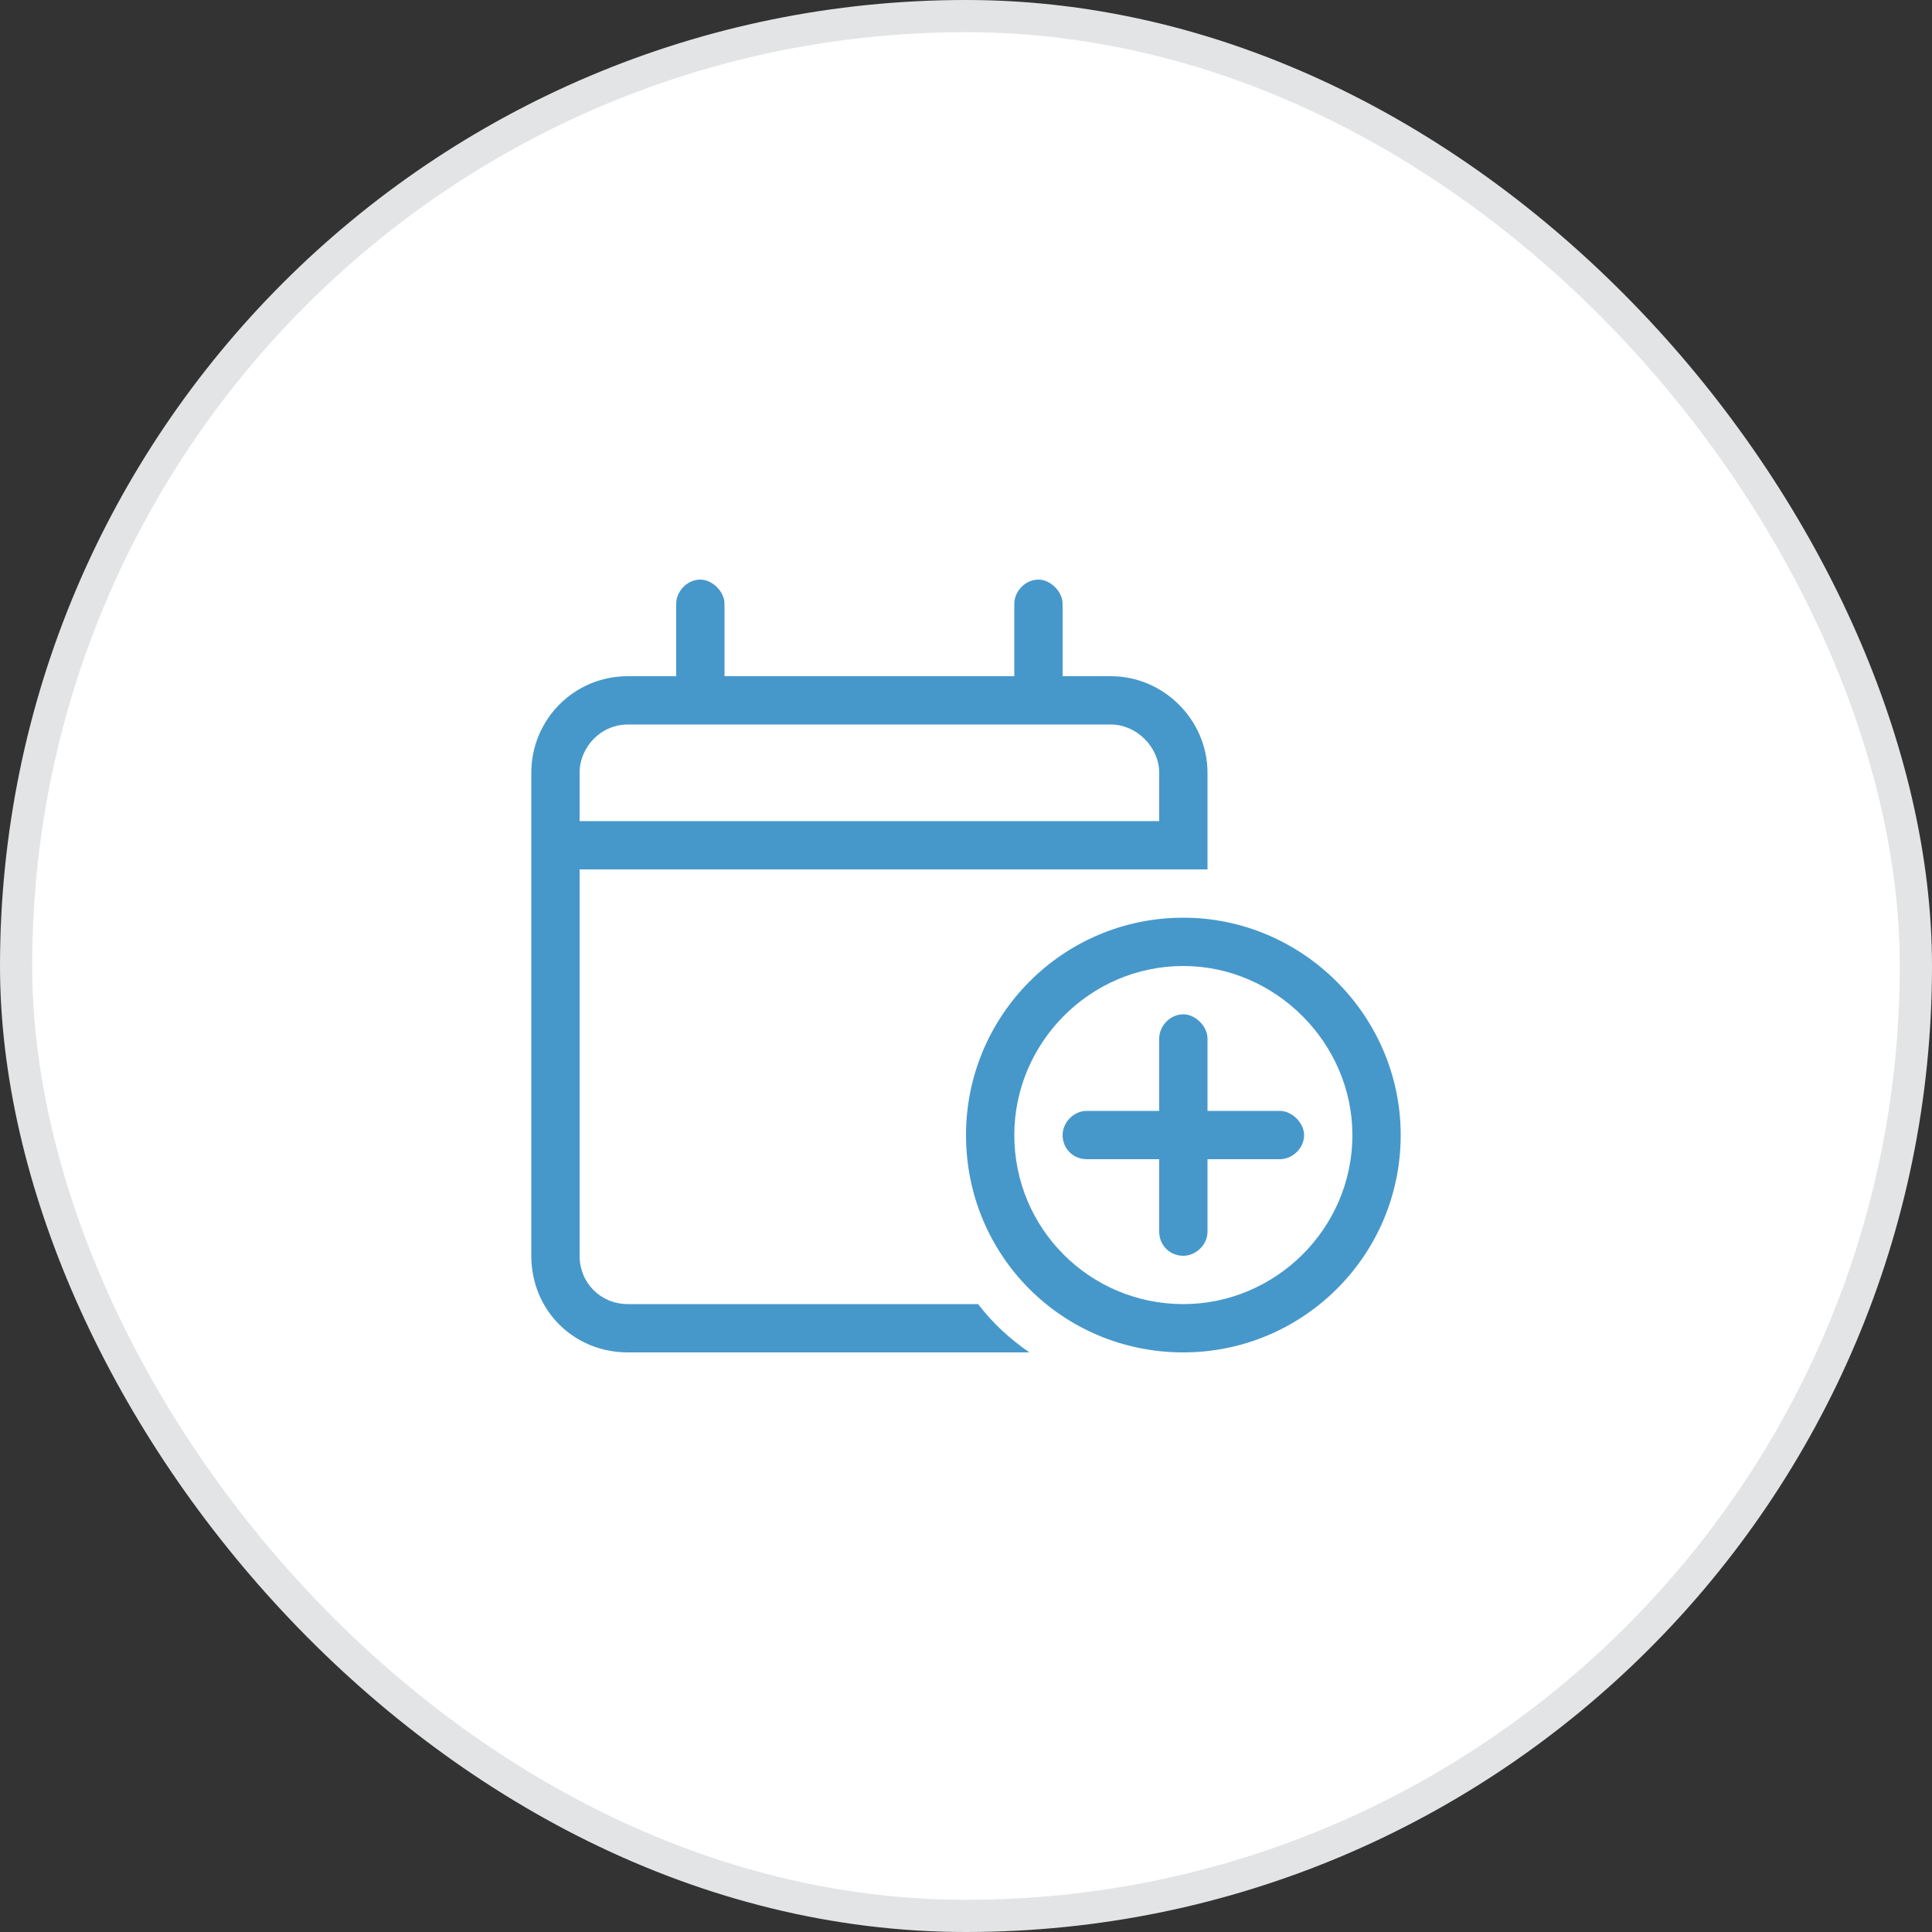
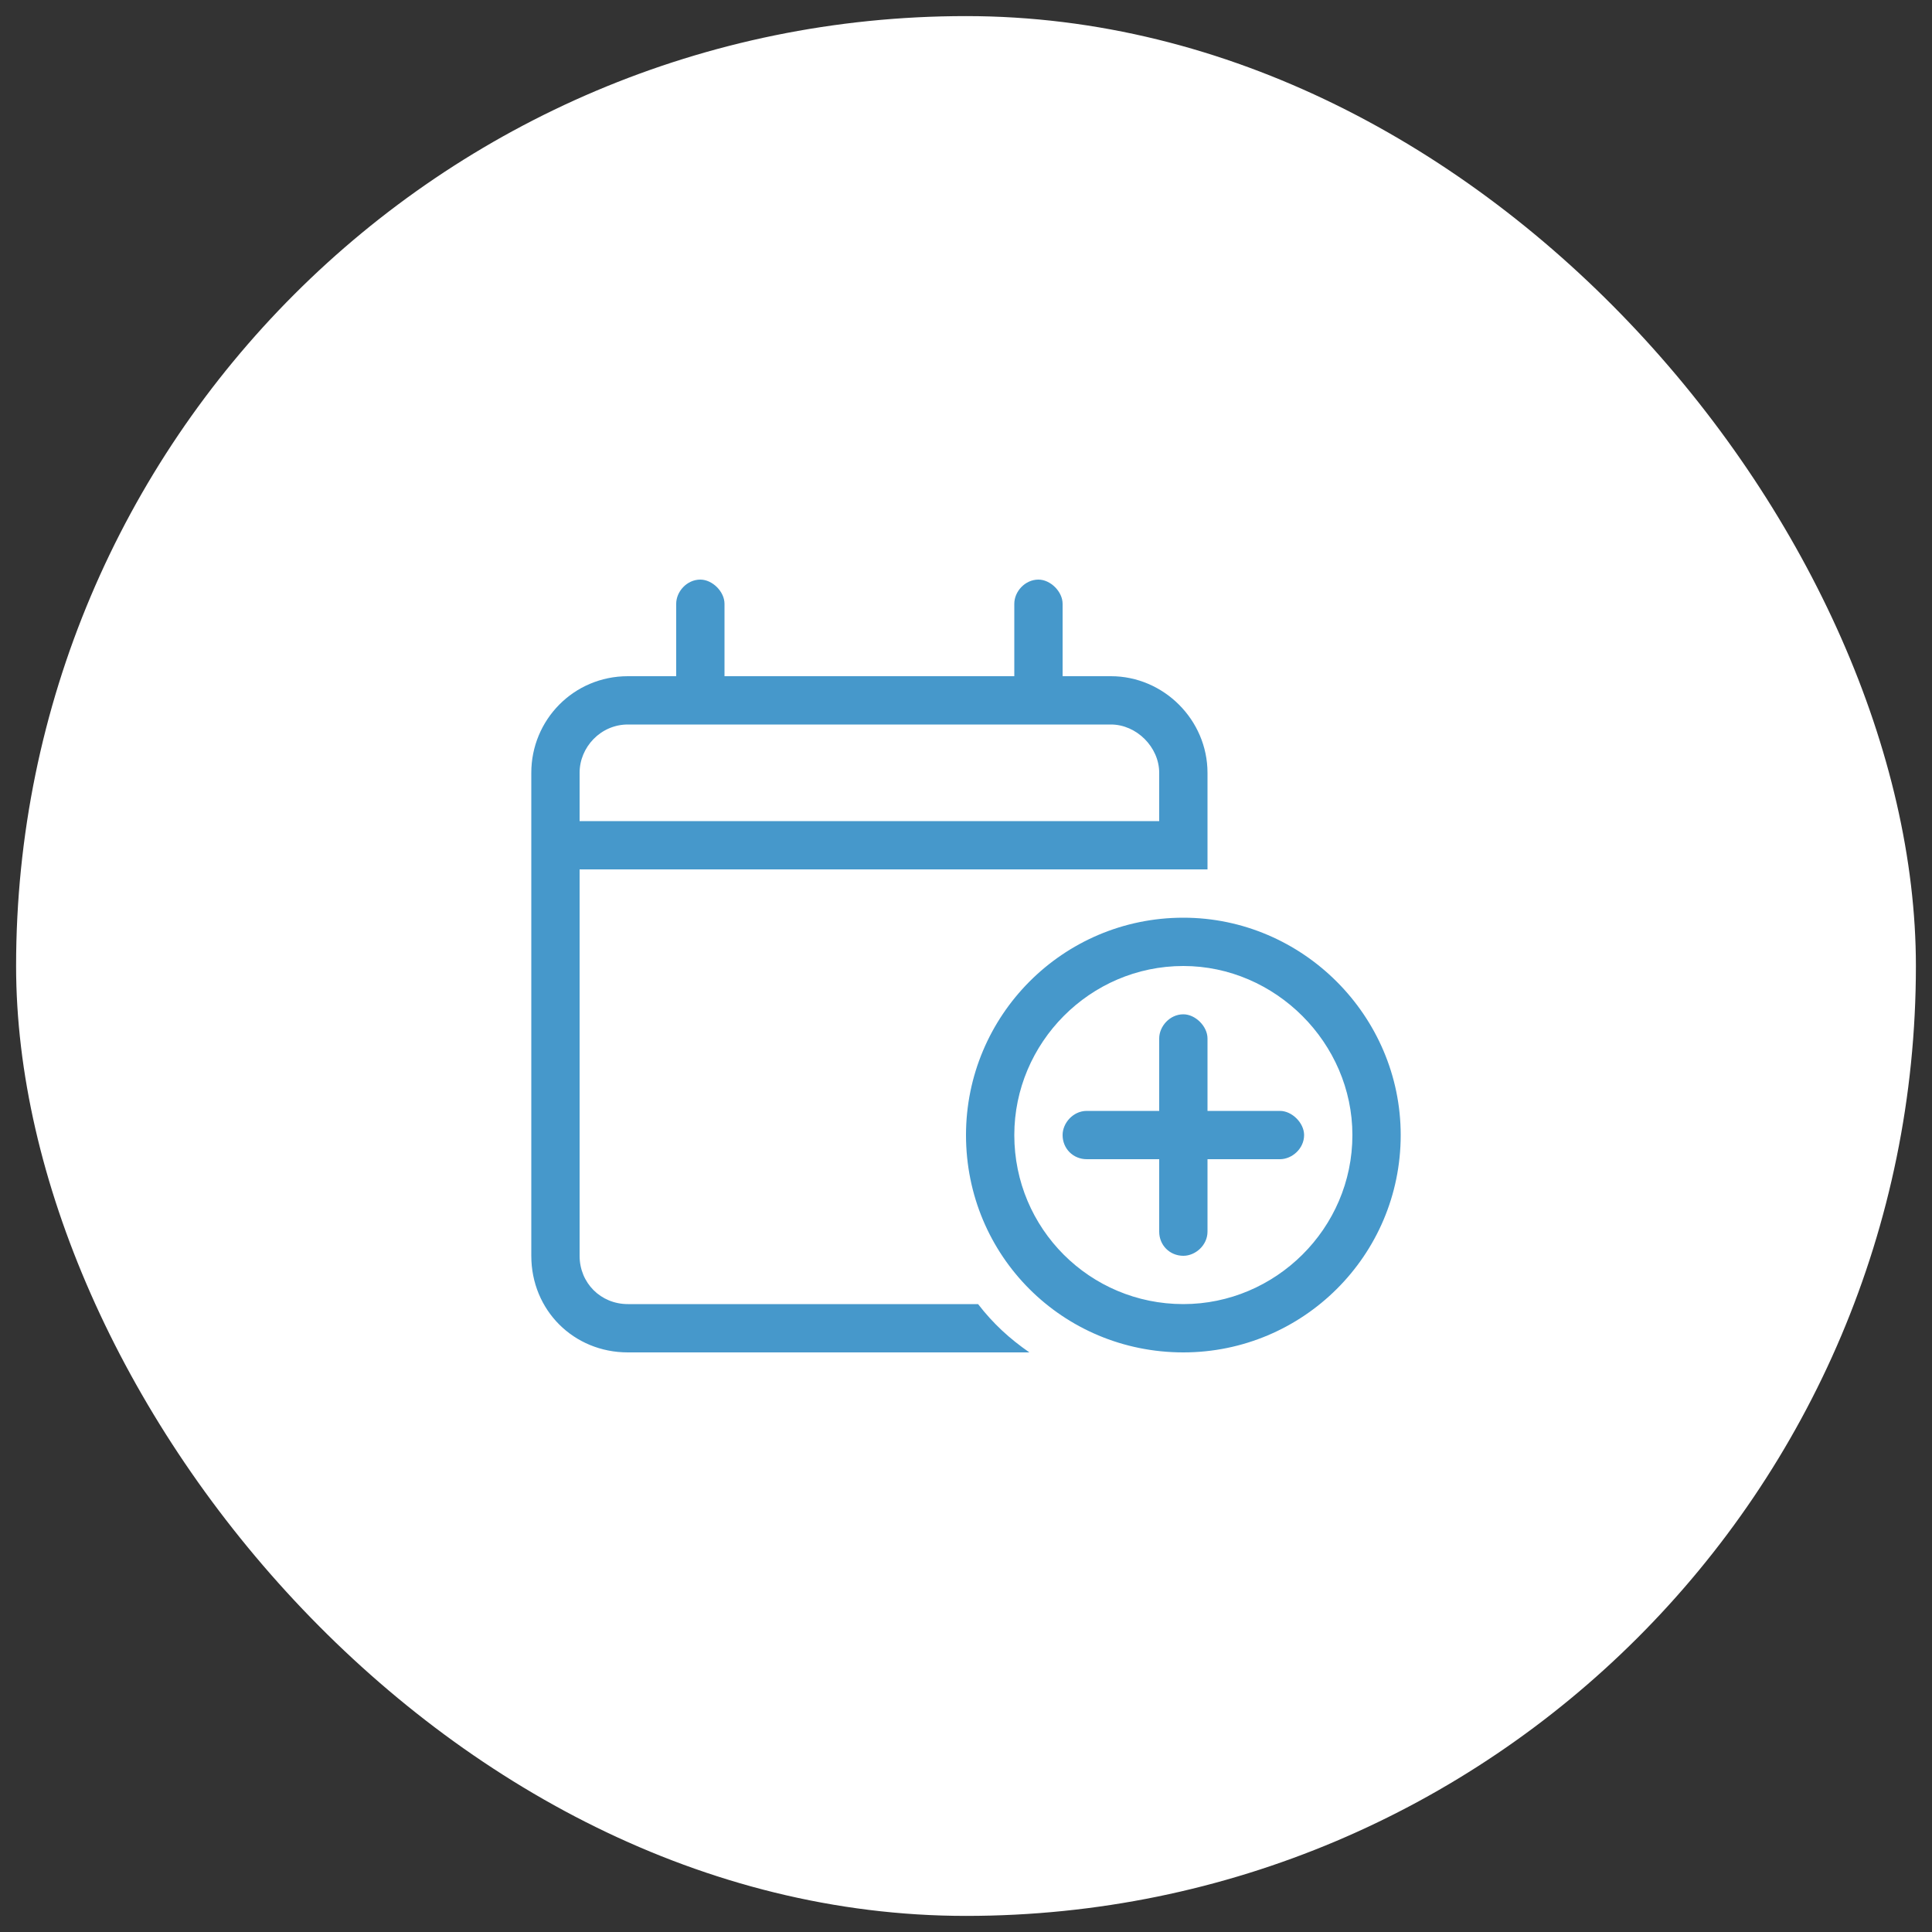
<svg xmlns="http://www.w3.org/2000/svg" width="60" height="60" viewBox="0 0 60 60" fill="none">
  <rect x="0" y="0" width="60" height="60" fill="#333333" stroke="none" />
  <rect x="0.5" y="0.5" width="59" height="59" rx="29.5" fill="white" />
-   <path d="M21.75 18C22.125 18 22.5 18.375 22.5 18.75V21H31.5V18.75C31.5 18.375 31.828 18 32.25 18C32.625 18 33 18.375 33 18.75V21H34.5C36.141 21 37.5 22.359 37.5 24V27H18V39C18 39.844 18.656 40.5 19.5 40.5H30.375C30.844 41.109 31.359 41.578 31.969 42H19.5C17.812 42 16.5 40.688 16.5 39V24C16.5 22.359 17.812 21 19.5 21H21V18.75C21 18.375 21.328 18 21.75 18ZM34.5 22.5H19.5C18.656 22.5 18 23.203 18 24V25.5H36V24C36 23.203 35.297 22.5 34.5 22.5ZM36.75 31.5C37.125 31.5 37.5 31.875 37.5 32.25V34.5H39.75C40.125 34.5 40.5 34.875 40.5 35.25C40.5 35.672 40.125 36 39.75 36H37.5V38.25C37.5 38.672 37.125 39 36.75 39C36.328 39 36 38.672 36 38.25V36H33.75C33.328 36 33 35.672 33 35.25C33 34.875 33.328 34.5 33.75 34.5H36V32.25C36 31.875 36.328 31.5 36.75 31.5ZM30 35.25C30 31.547 33 28.5 36.75 28.5C40.453 28.5 43.5 31.547 43.5 35.25C43.5 39 40.453 42 36.75 42C33 42 30 39 30 35.25ZM36.75 40.5C39.609 40.5 42 38.156 42 35.25C42 32.391 39.609 30 36.75 30C33.844 30 31.5 32.391 31.5 35.25C31.5 38.156 33.844 40.5 36.75 40.5Z" fill="#4698CB" />
-   <rect x="0.5" y="0.5" width="59" height="59" rx="29.5" stroke="#E3E4E5" />
+   <path d="M21.75 18C22.125 18 22.5 18.375 22.5 18.75V21H31.5V18.75C31.5 18.375 31.828 18 32.25 18C32.625 18 33 18.375 33 18.75V21H34.5C36.141 21 37.5 22.359 37.5 24V27H18V39C18 39.844 18.656 40.5 19.5 40.5H30.375C30.844 41.109 31.359 41.578 31.969 42H19.5C17.812 42 16.5 40.688 16.5 39V24C16.5 22.359 17.812 21 19.5 21H21V18.75C21 18.375 21.328 18 21.75 18ZM34.5 22.5H19.5C18.656 22.5 18 23.203 18 24V25.5H36V24C36 23.203 35.297 22.5 34.5 22.5ZM36.75 31.5C37.125 31.5 37.5 31.875 37.5 32.25V34.5H39.75C40.125 34.5 40.5 34.875 40.5 35.25C40.5 35.672 40.125 36 39.75 36H37.5V38.25C37.5 38.672 37.125 39 36.75 39C36.328 39 36 38.672 36 38.25V36H33.75C33.328 36 33 35.672 33 35.25C33 34.875 33.328 34.5 33.75 34.5H36V32.25C36 31.875 36.328 31.5 36.75 31.5M30 35.25C30 31.547 33 28.5 36.75 28.5C40.453 28.5 43.5 31.547 43.5 35.25C43.5 39 40.453 42 36.75 42C33 42 30 39 30 35.25ZM36.75 40.5C39.609 40.5 42 38.156 42 35.25C42 32.391 39.609 30 36.75 30C33.844 30 31.5 32.391 31.5 35.25C31.5 38.156 33.844 40.5 36.75 40.5Z" fill="#4698CB" />
</svg>